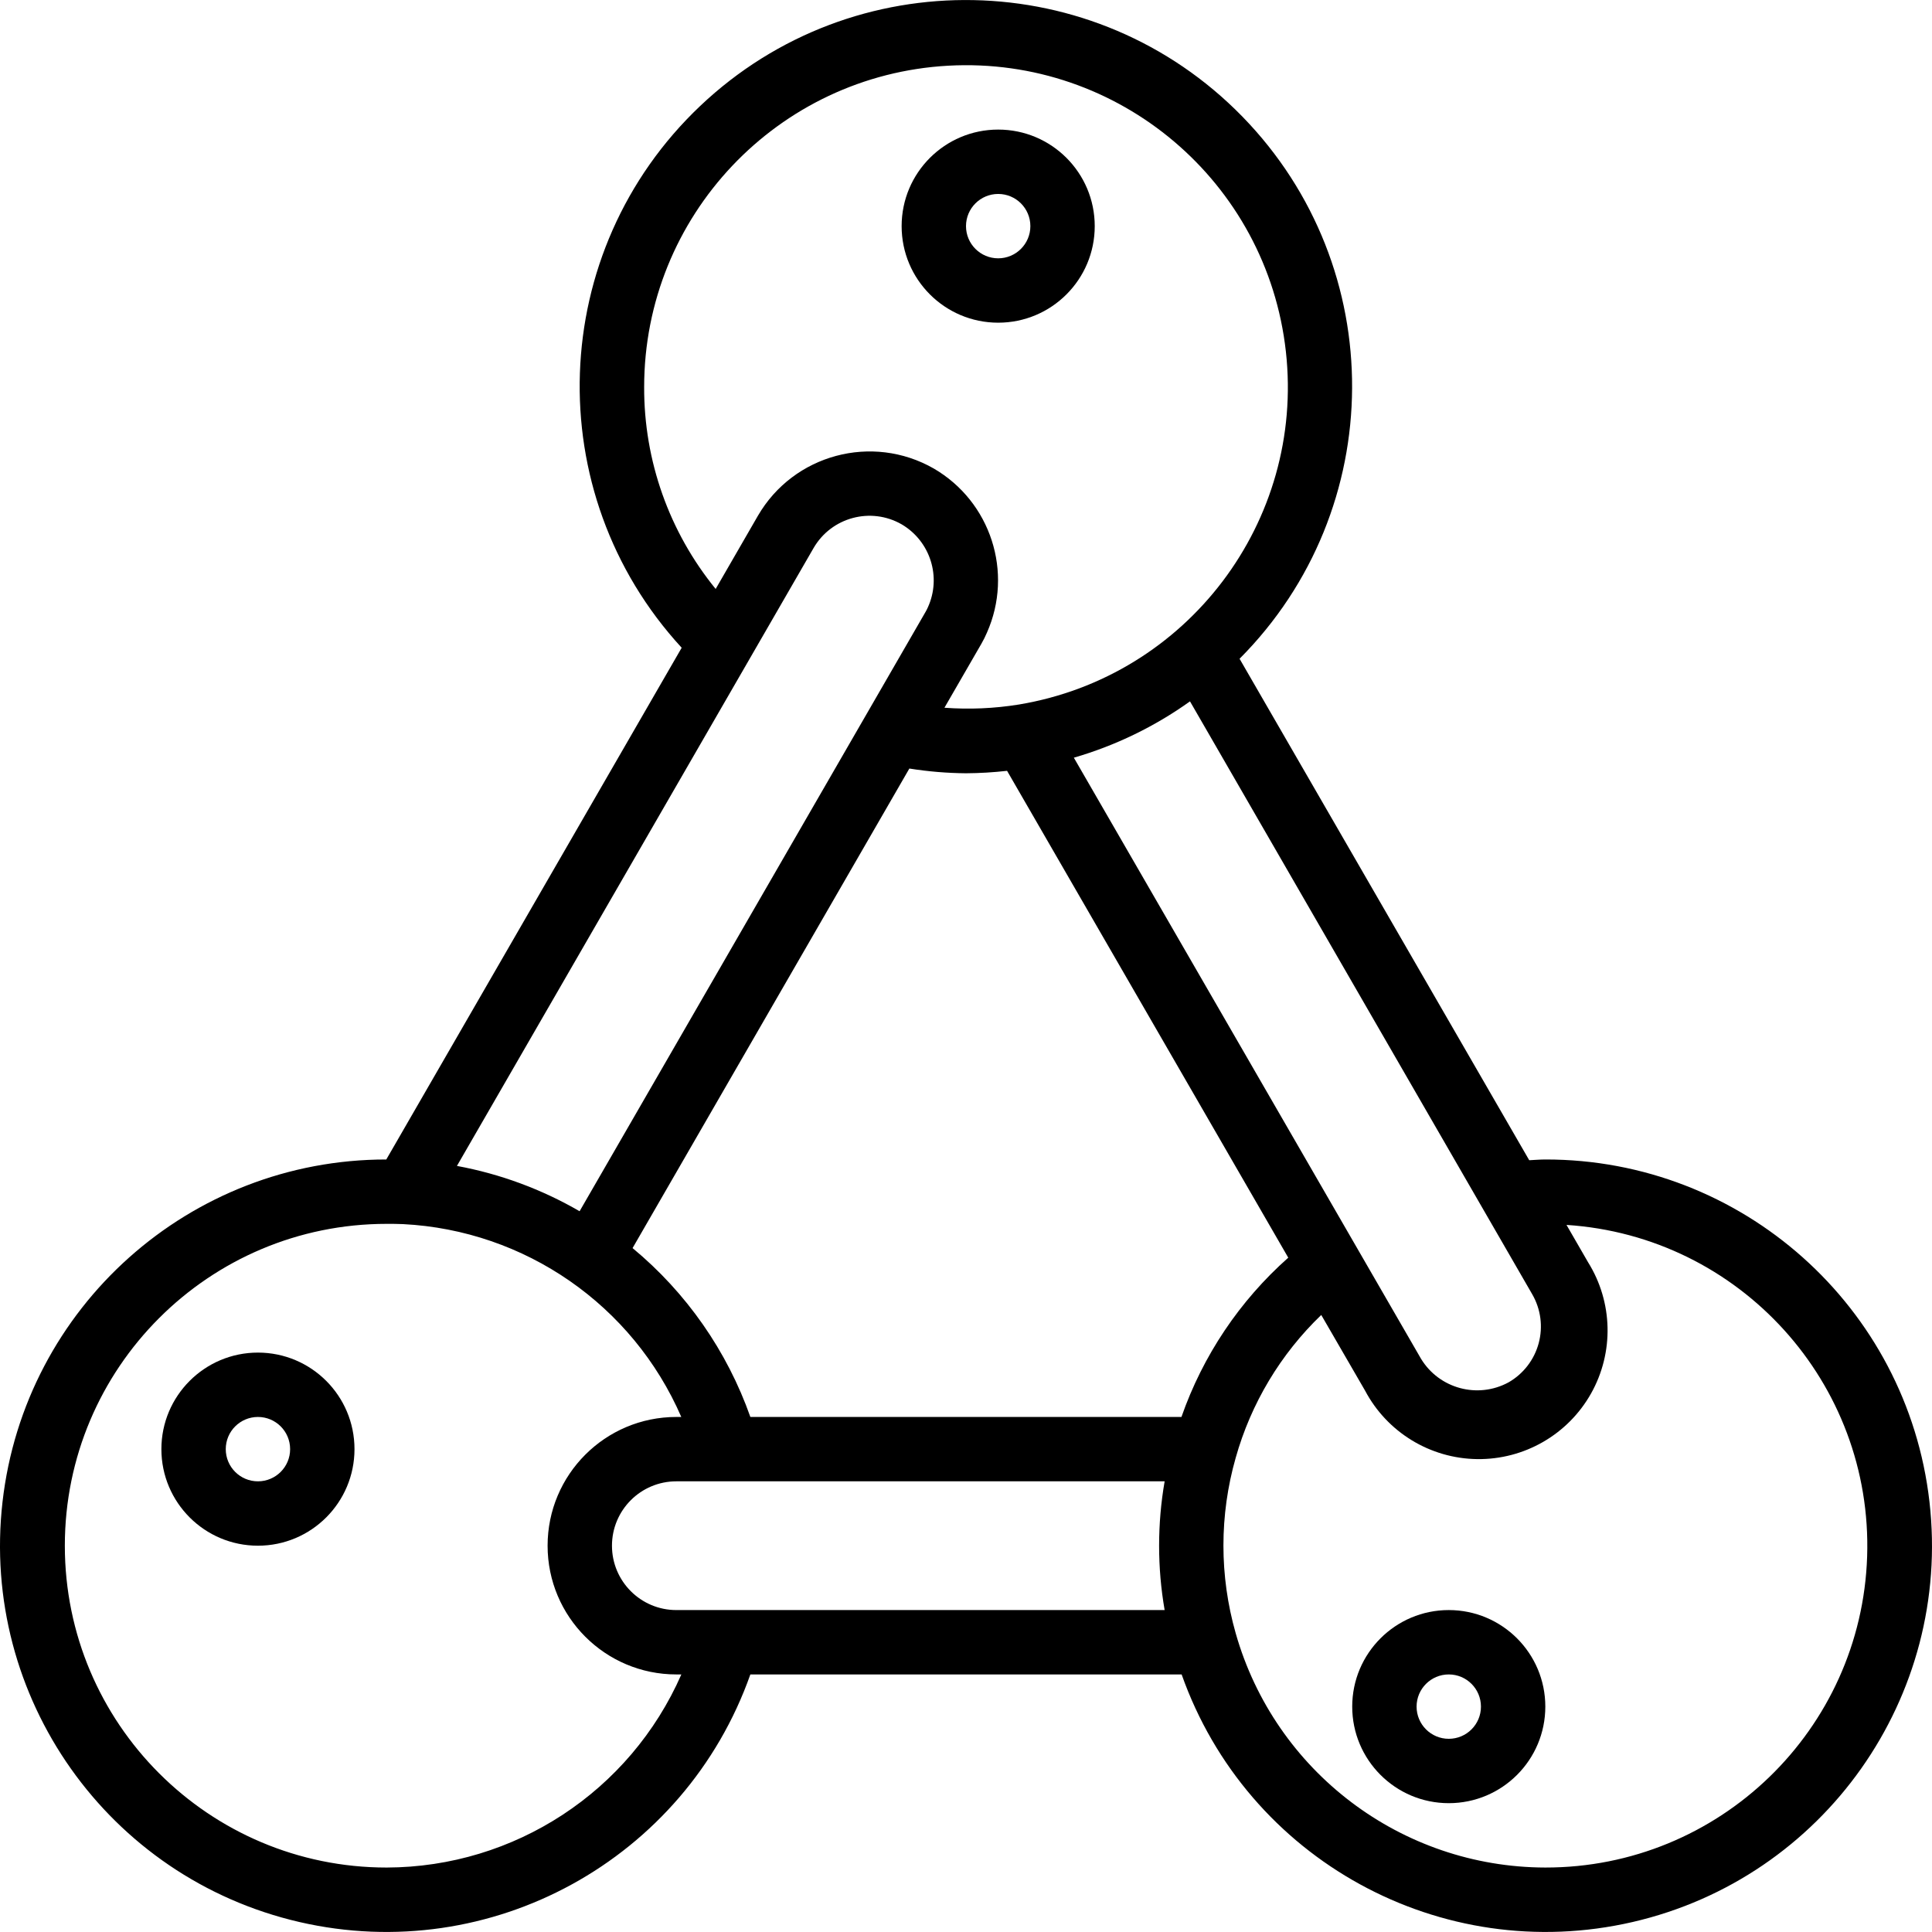
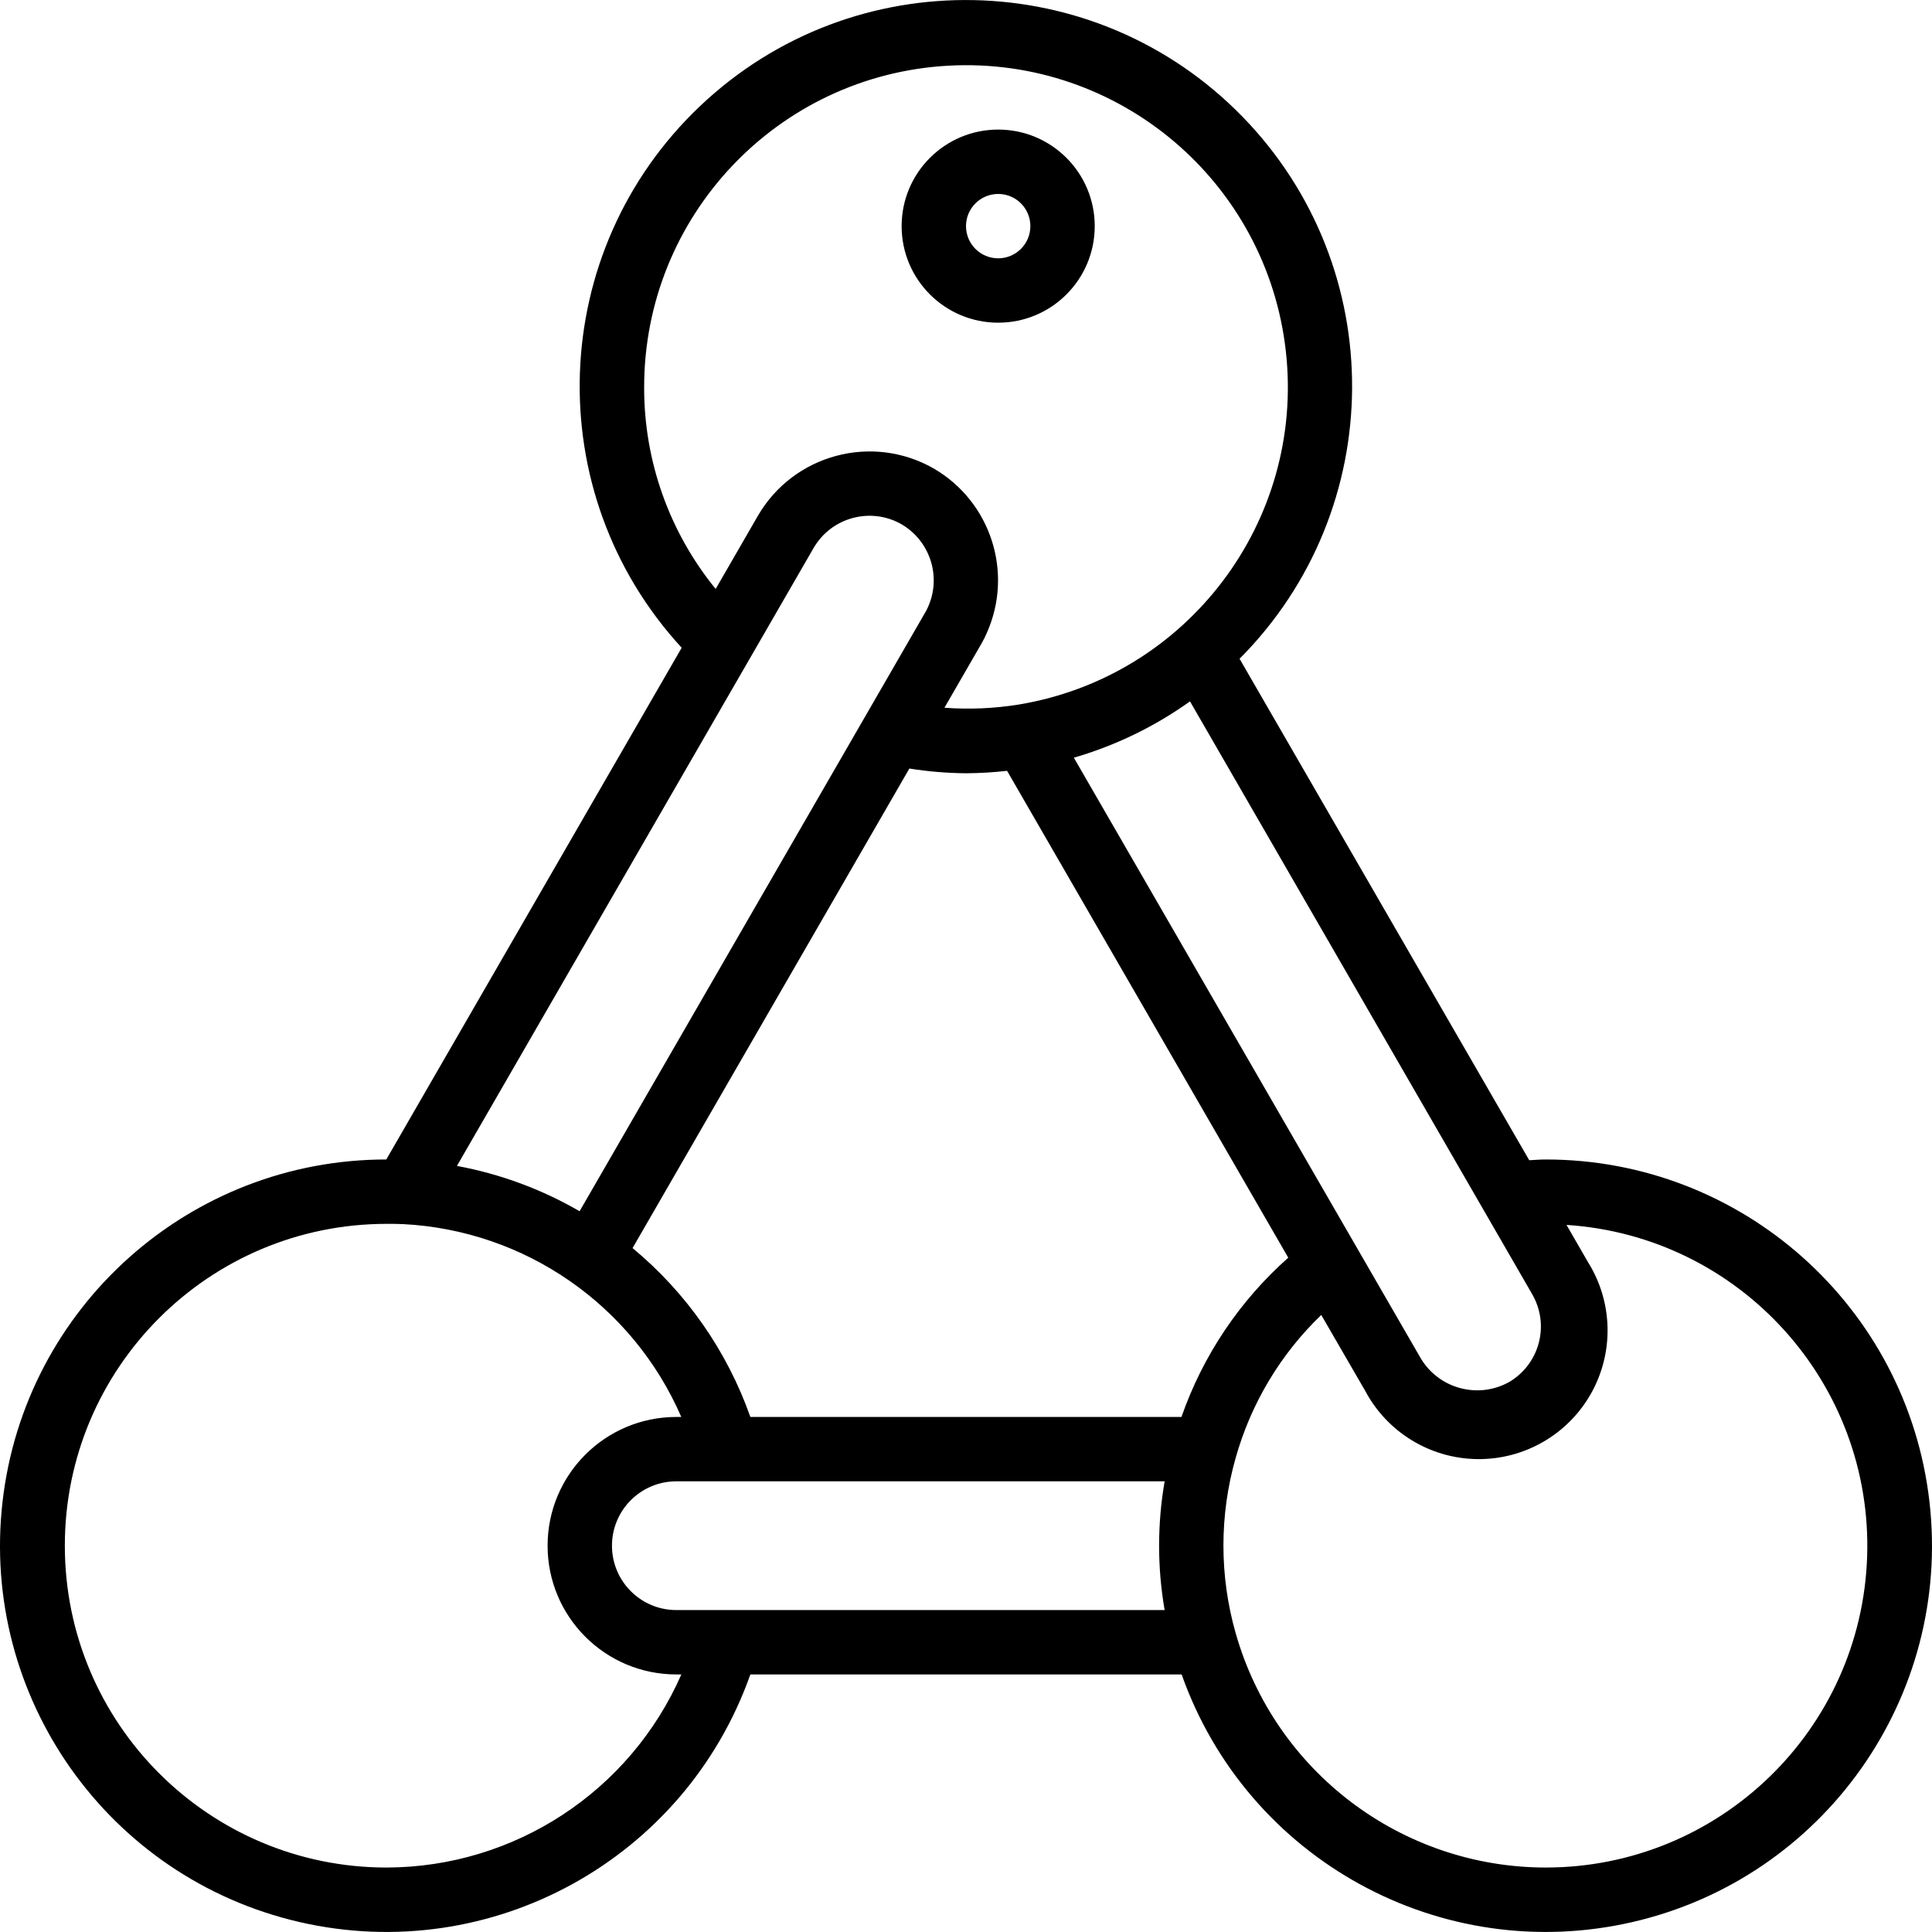
<svg xmlns="http://www.w3.org/2000/svg" version="1.1" id="Capa_1" x="0px" y="0px" viewBox="0 0 503.85 503.85" style="enable-background:new 0 0 503.85 503.85;" xml:space="preserve">
  <g transform="translate(-1)">
    <g>
      <g>
        <path d="M504.189,391.644c-5.83-50.903-48.946-89.318-100.182-89.26c-1.427,0-2.812,0.134-4.197,0.193l-75.541-130.778     c38.847-39.012,39.171-101.987,0.729-141.398C286.556-9.01,223.593-10.252,183.626,27.611     c-39.967,37.864-42.126,100.803-4.849,141.317l-77.035,133.456C50.519,302.377,7.448,340.816,1.653,391.71     c-5.795,50.895,27.532,98.033,77.446,109.541c49.914,11.508,100.516-16.279,117.59-64.573h112.472     c17.079,48.306,67.7,76.093,117.623,64.565C476.706,489.716,510.019,442.547,504.189,391.644z M400.599,337.544     c2.231,3.858,2.836,8.445,1.681,12.749c-1.154,4.305-3.972,7.974-7.834,10.198c-8.045,4.388-18.119,1.675-22.872-6.161     L281.051,197.6c10.855-3.148,21.098-8.115,30.292-14.688L400.599,337.544z M168.991,100.941     c0-44.563,34.823-81.358,79.318-83.808c44.495-2.451,83.149,30.297,88.043,74.59c4.894,44.293-25.679,84.689-69.636,92.011     c-6.416,1.038-12.932,1.319-19.414,0.839l9.627-16.669c0.541-0.938,1.026-1.908,1.452-2.904     c6.971-15.713,1.004-34.154-13.849-42.807c-16.079-9.207-36.576-3.702-45.879,12.322l-11.012,19.078     C175.516,138.731,168.924,120.122,168.991,100.941z M213.182,142.908c4.655-8.017,14.909-10.773,22.956-6.169     c7.497,4.403,10.449,13.765,6.832,21.672c-0.195,0.441-0.416,0.87-0.663,1.284l-90.154,156.185     c-9.907-5.742-20.727-9.74-31.987-11.818L213.182,142.908z M101.843,487.04c-46.356,0-83.934-37.579-83.934-83.934     s37.579-83.934,83.934-83.934c1.486,0,2.82,0,4.272,0.067c31.778,1.616,59.895,21.104,72.561,50.294h-1.293     c-18.542,0-33.574,15.031-33.574,33.574s15.031,33.574,33.574,33.574h1.309C165.308,467.202,135.172,486.95,101.843,487.04z      M304.729,419.892H177.384c-9.271,0-16.787-7.516-16.787-16.787s7.516-16.787,16.787-16.787h127.345     C302.804,397.427,302.804,408.784,304.729,419.892z M309.111,369.531H196.689c-6.066-17.19-16.683-32.411-30.72-44.04     l72.184-125.062c4.886,0.78,9.824,1.192,14.772,1.234c3.579-0.022,7.154-0.234,10.71-0.638l73.333,126.968     C324.288,339.233,314.698,353.534,309.111,369.531z M487.934,405.918c-1.492,45.262-38.64,81.169-83.927,81.121     c-37.539-0.077-70.485-25.014-80.753-61.121c-4.258-14.942-4.258-30.777,0-45.719c3.987-14.189,11.692-27.054,22.318-37.267     l11.432,19.741c5.75,10.85,16.964,17.695,29.242,17.85c12.278,0.155,23.661-6.405,29.683-17.106s5.721-23.836-0.784-34.25     l-5.615-9.72C454.721,322.382,489.426,360.656,487.934,405.918z" />
        <path d="M261.318,84.154c13.907,0,25.18-11.274,25.18-25.18c0-13.907-11.274-25.18-25.18-25.18     c-13.907,0-25.18,11.274-25.18,25.18C236.138,72.881,247.412,84.154,261.318,84.154z M261.318,50.581     c4.636,0,8.393,3.758,8.393,8.393c0,4.636-3.758,8.393-8.393,8.393s-8.393-3.758-8.393-8.393     C252.925,54.338,256.683,50.581,261.318,50.581z" />
-         <path d="M68.269,352.745c-13.907,0-25.18,11.274-25.18,25.18c0,13.907,11.274,25.18,25.18,25.18     c13.907,0,25.18-11.274,25.18-25.18C93.45,364.018,82.176,352.745,68.269,352.745z M68.269,386.318     c-4.636,0-8.393-3.758-8.393-8.393c0-4.636,3.758-8.393,8.393-8.393c4.636,0,8.393,3.758,8.393,8.393     C76.663,382.56,72.905,386.318,68.269,386.318z" />
-         <path d="M378.827,419.892c-13.907,0-25.18,11.274-25.18,25.18c0,13.907,11.274,25.18,25.18,25.18     c13.907,0,25.18-11.274,25.18-25.18C404.007,431.166,392.733,419.892,378.827,419.892z M378.827,453.466     c-4.636,0-8.393-3.758-8.393-8.393s3.758-8.393,8.393-8.393s8.393,3.758,8.393,8.393S383.462,453.466,378.827,453.466z" />
      </g>
    </g>
  </g>
  <g>
</g>
  <g>
</g>
  <g>
</g>
  <g>
</g>
  <g>
</g>
  <g>
</g>
  <g>
</g>
  <g>
</g>
  <g>
</g>
  <g>
</g>
  <g>
</g>
  <g>
</g>
  <g>
</g>
  <g>
</g>
  <g>
</g>
</svg>